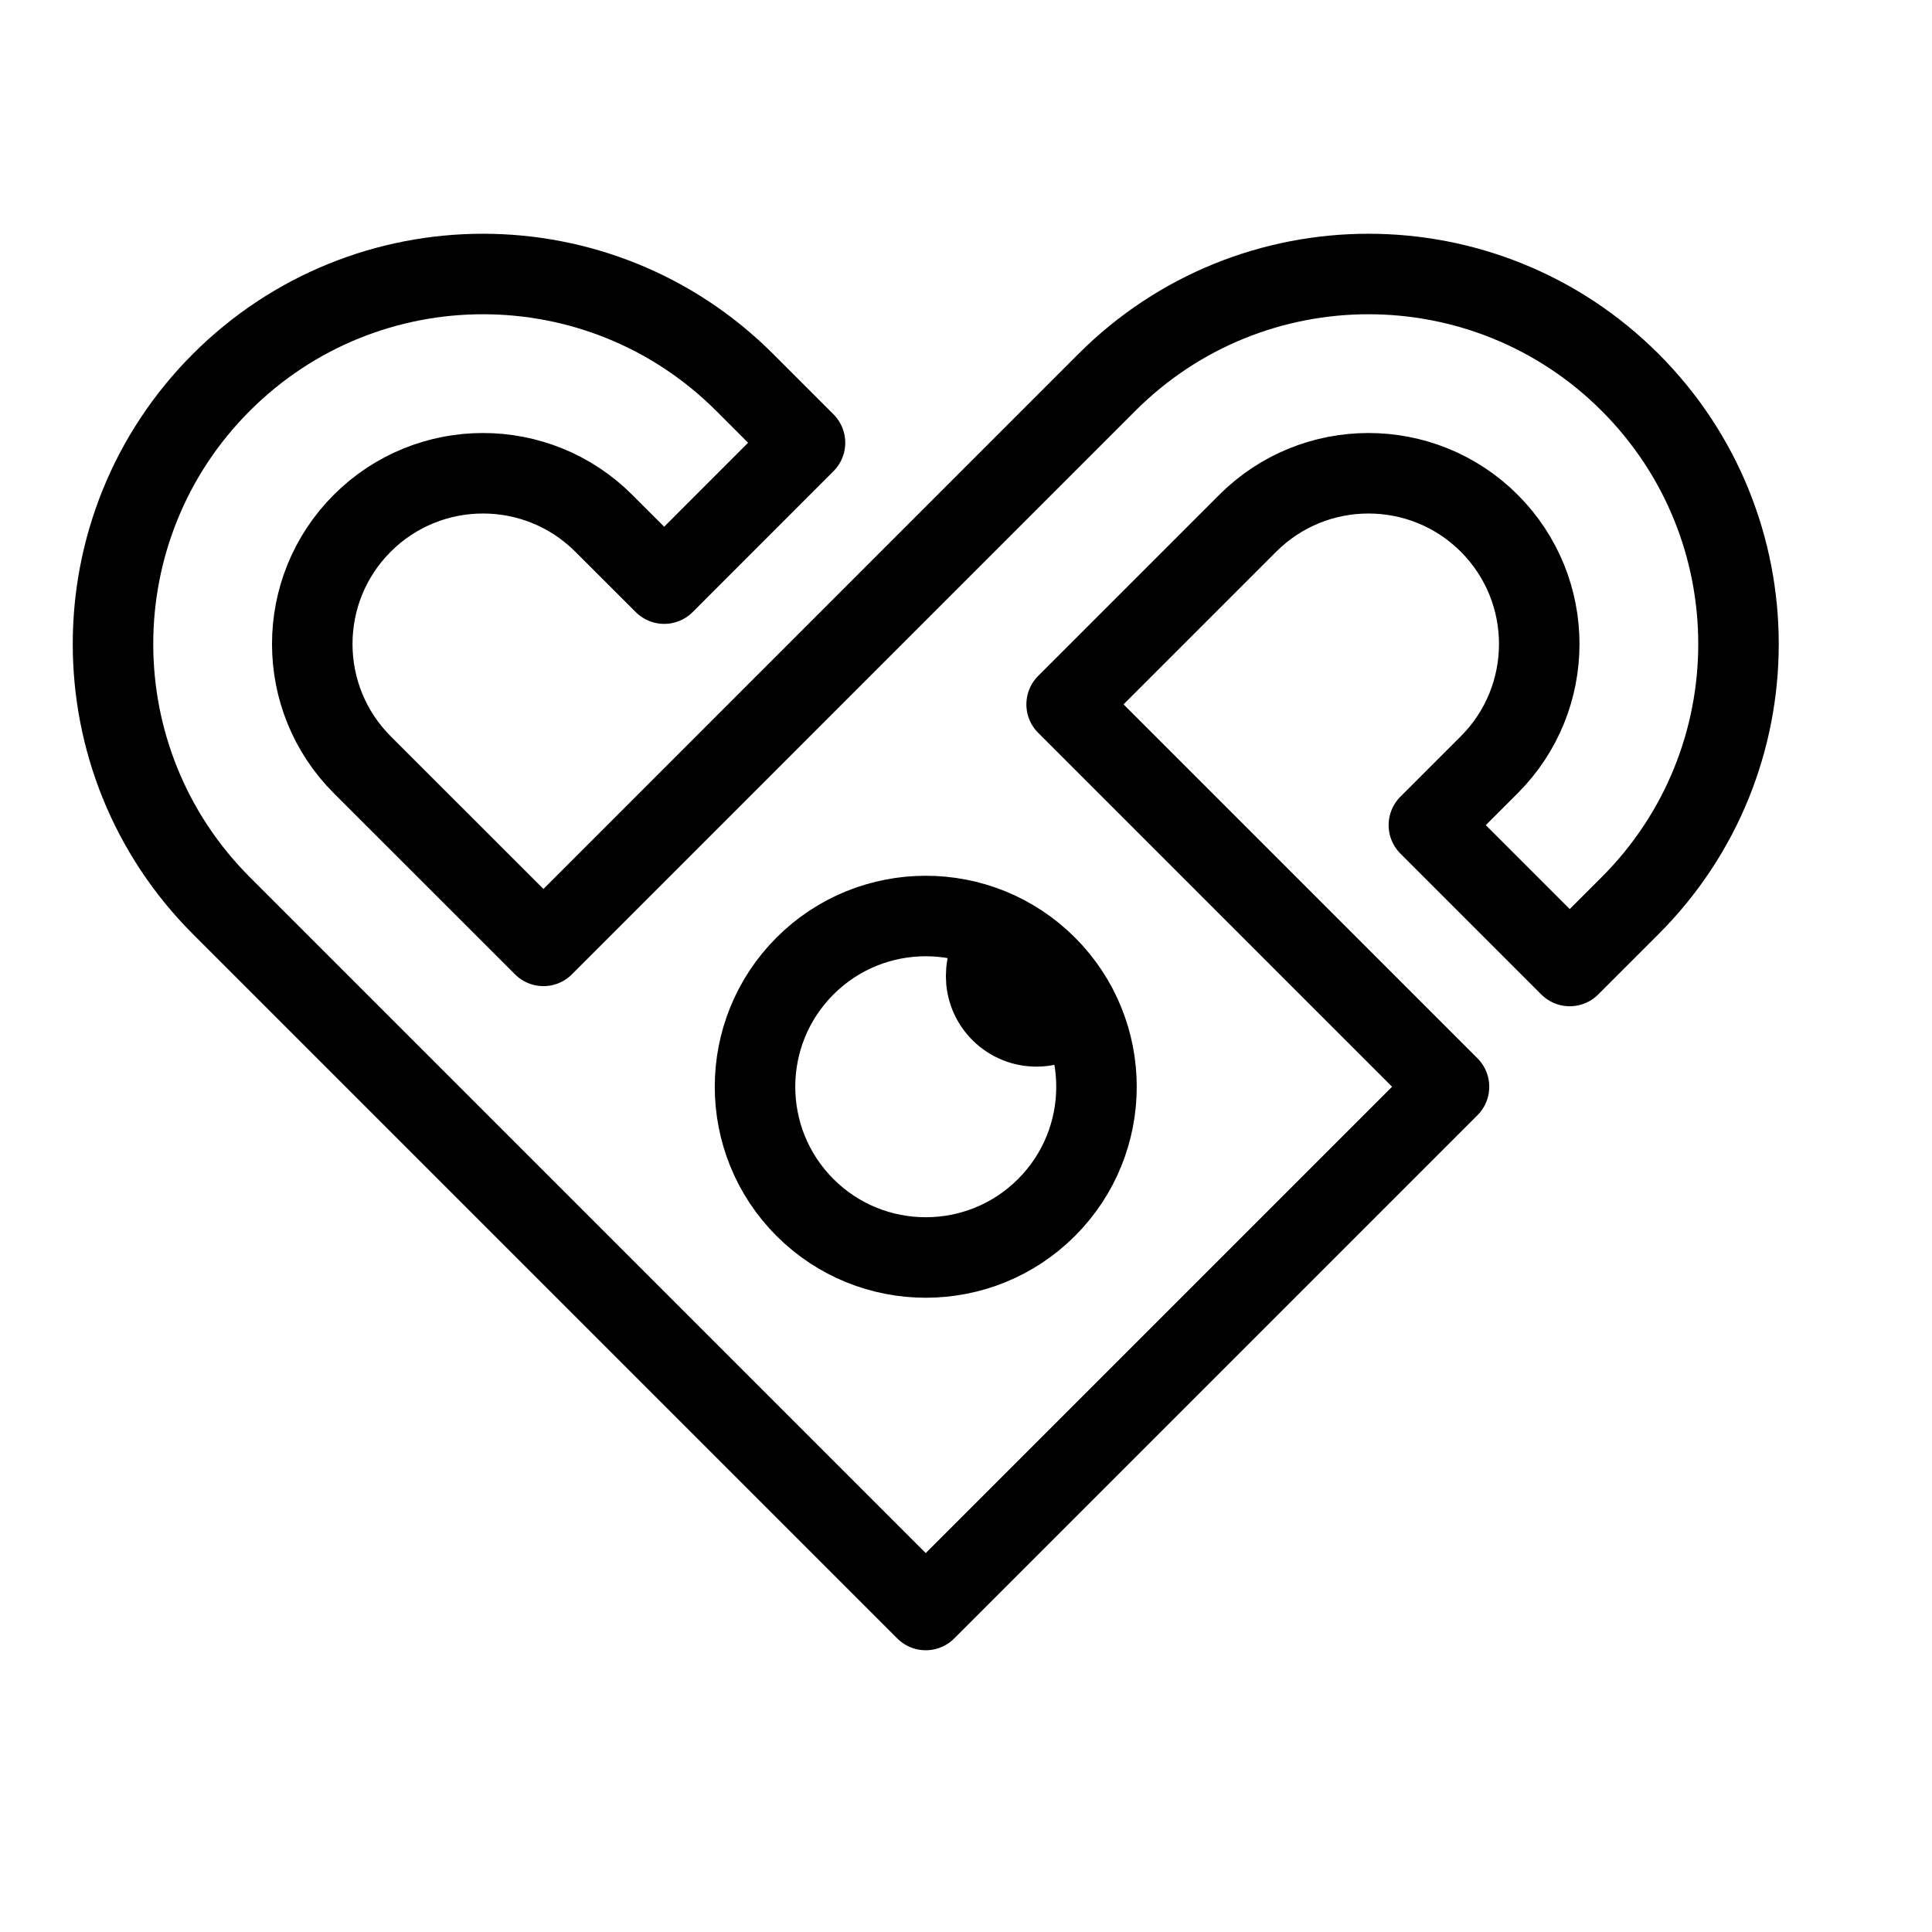
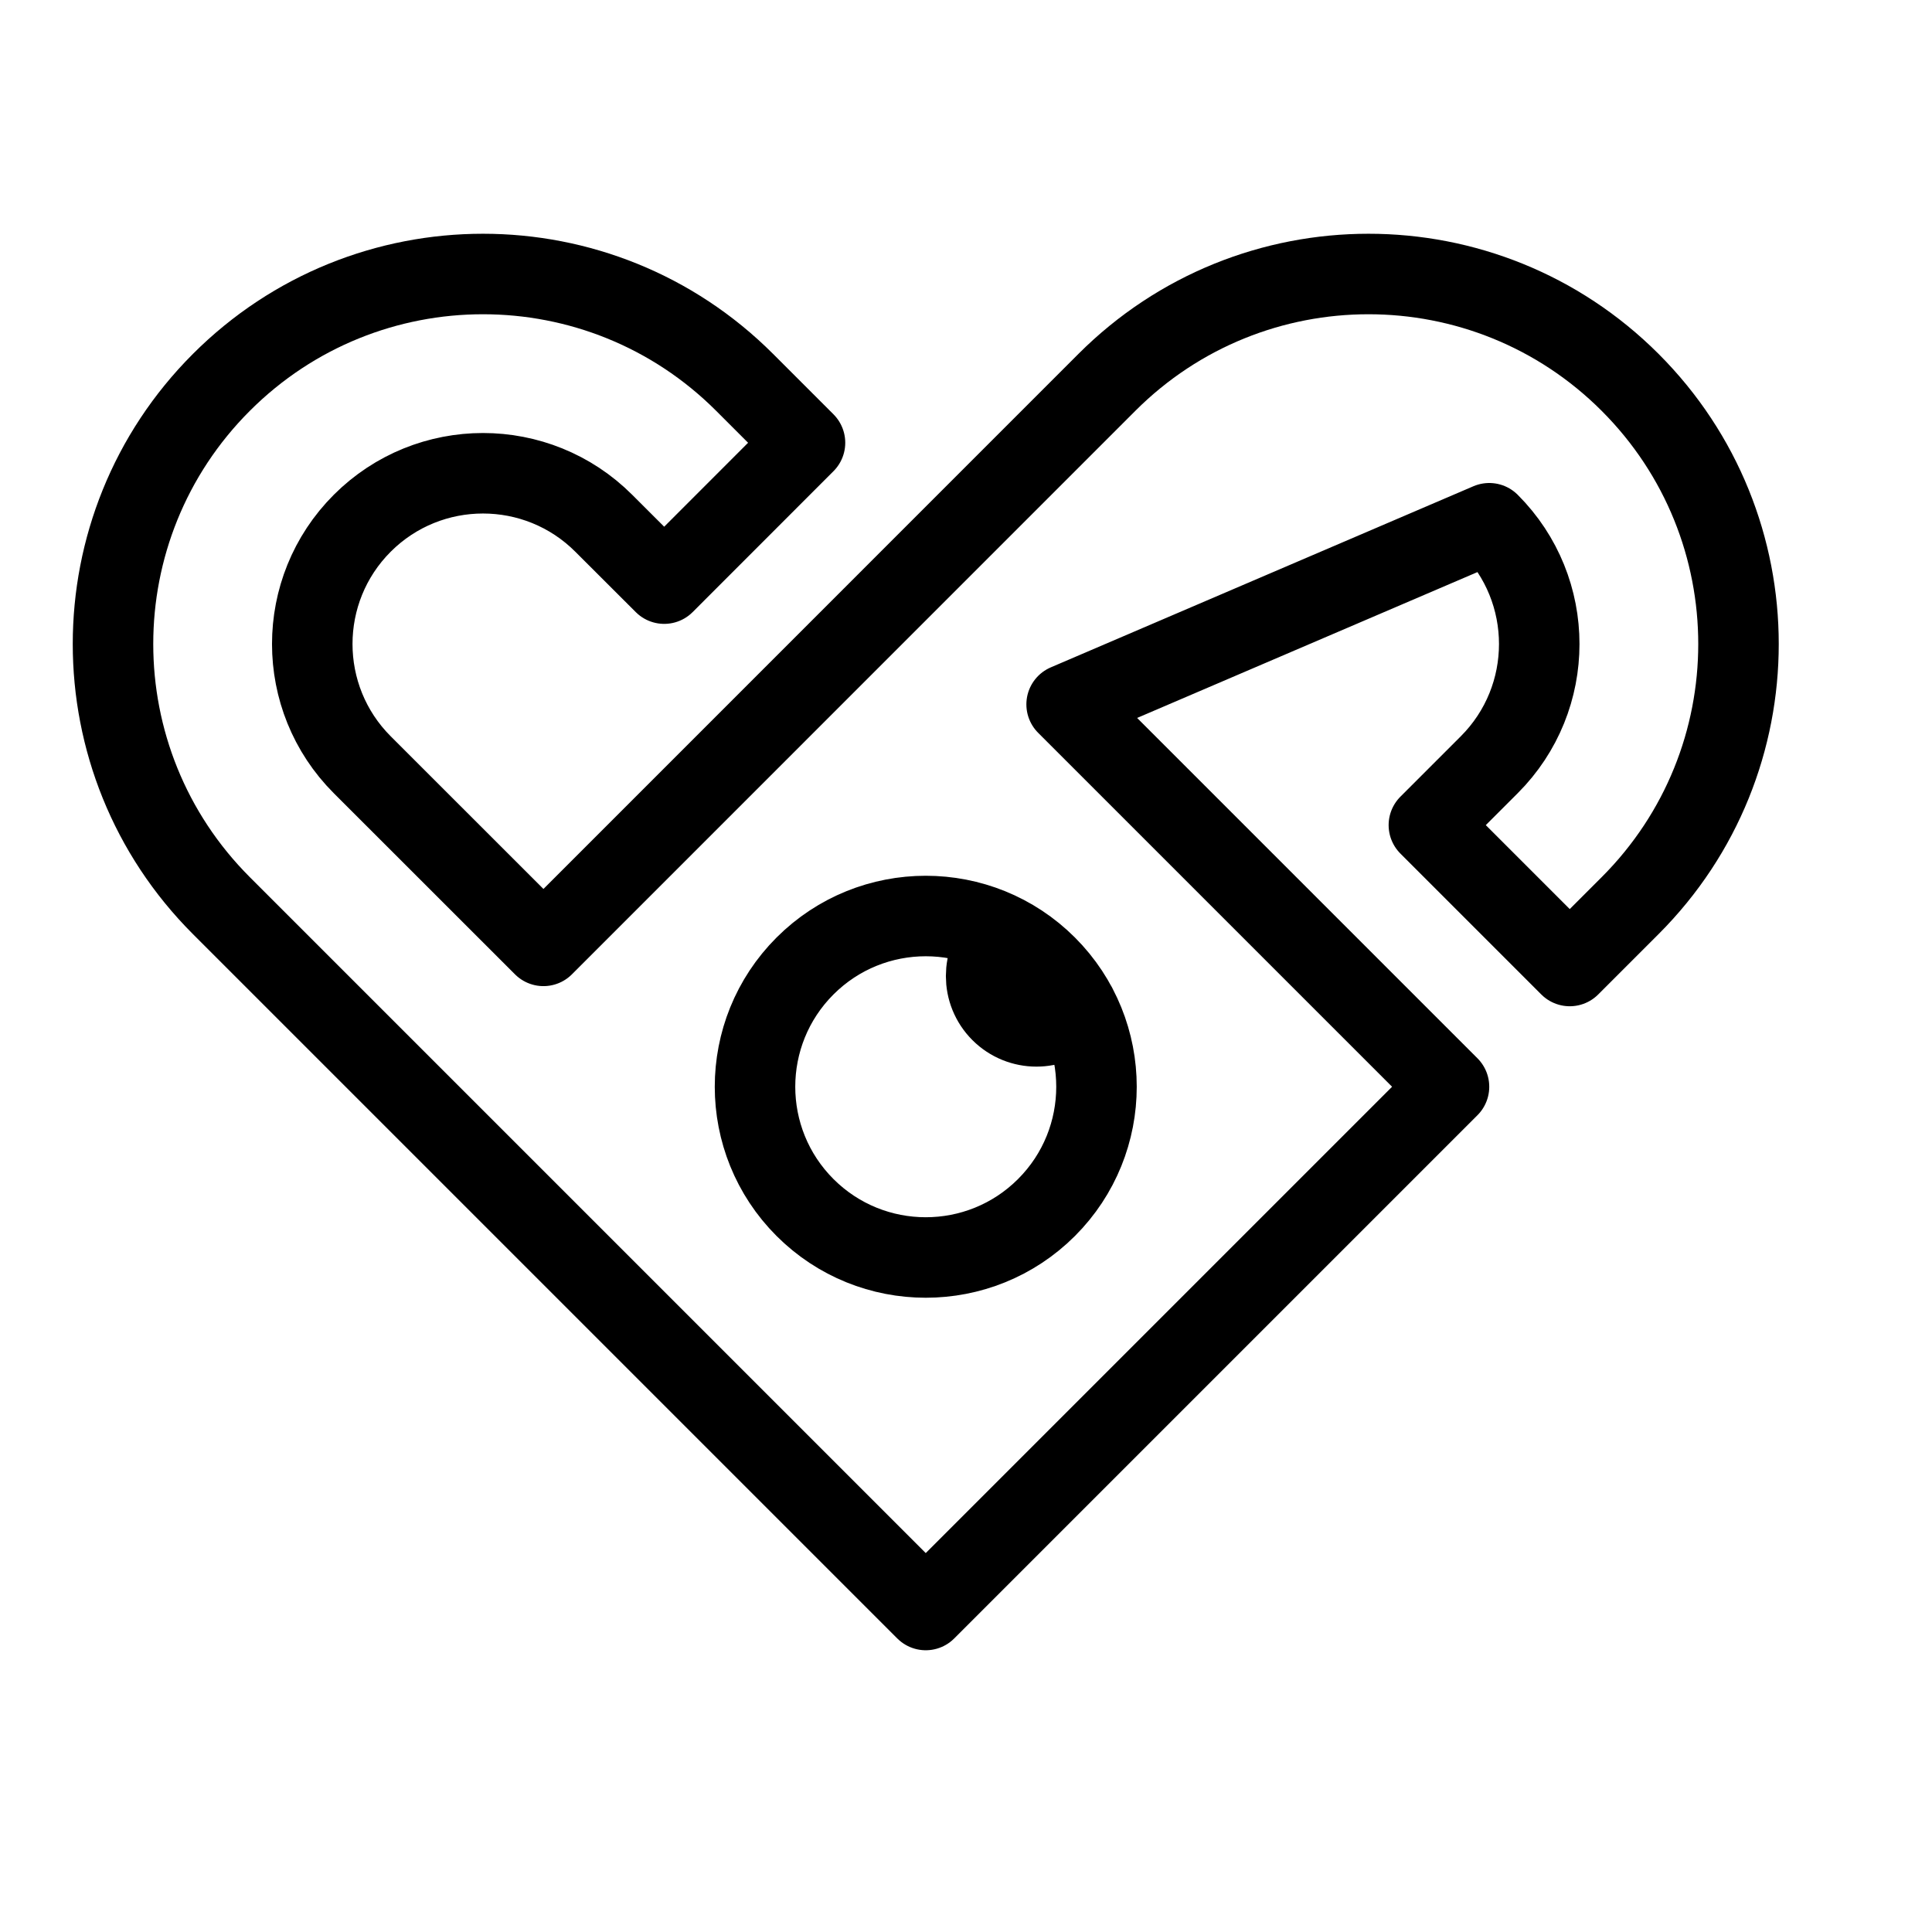
<svg xmlns="http://www.w3.org/2000/svg" width="24" height="24" viewBox="0 0 24 24" id="fansly">
  <g id="social/logos/fansly" fill="none" fill-rule="evenodd" stroke="none" stroke-linecap="round" stroke-linejoin="round" stroke-width="1">
-     <path id="line" stroke="#000" d="M13.25,8.75 L18,13.5 L11.5,20 L2.75,11.25 C0.955,9.455 0.955,6.545 2.75,4.75 C4.545,2.955 7.455,2.955 9.25,4.75 L10,5.5 L8.251,7.25 L7.5,6.5 C6.672,5.672 5.328,5.672 4.5,6.5 C3.672,7.328 3.672,8.672 4.5,9.5 L6.751,11.75 L13.75,4.75 C15.545,2.955 18.455,2.955 20.25,4.75 C22.045,6.545 22.045,9.455 20.25,11.25 L19.5,12 L17.75,10.25 L18.5,9.5 C19.328,8.672 19.328,7.328 18.5,6.5 C17.672,5.672 16.328,5.672 15.5,6.5 L13.25,8.75 Z M13,12 C13.828,12.828 13.828,14.172 13,15 C12.172,15.828 10.828,15.828 10,15 C9.172,14.172 9.172,12.828 10,12 C10.828,11.172 12.172,11.172 13,12 Z M13.373,12.502 L13.317,12.567 C13.073,12.811 12.677,12.811 12.433,12.567 C12.189,12.323 12.189,11.927 12.433,11.683 L12.498,11.628" />
+     <path id="line" stroke="#000" d="M13.25,8.75 L18,13.5 L11.5,20 L2.75,11.25 C0.955,9.455 0.955,6.545 2.75,4.75 C4.545,2.955 7.455,2.955 9.25,4.75 L10,5.5 L8.251,7.25 L7.5,6.5 C6.672,5.672 5.328,5.672 4.5,6.5 C3.672,7.328 3.672,8.672 4.5,9.5 L6.751,11.75 L13.75,4.75 C15.545,2.955 18.455,2.955 20.25,4.75 C22.045,6.545 22.045,9.455 20.25,11.25 L19.5,12 L17.75,10.25 L18.5,9.5 C19.328,8.672 19.328,7.328 18.5,6.5 L13.25,8.75 Z M13,12 C13.828,12.828 13.828,14.172 13,15 C12.172,15.828 10.828,15.828 10,15 C9.172,14.172 9.172,12.828 10,12 C10.828,11.172 12.172,11.172 13,12 Z M13.373,12.502 L13.317,12.567 C13.073,12.811 12.677,12.811 12.433,12.567 C12.189,12.323 12.189,11.927 12.433,11.683 L12.498,11.628" />
  </g>
</svg>